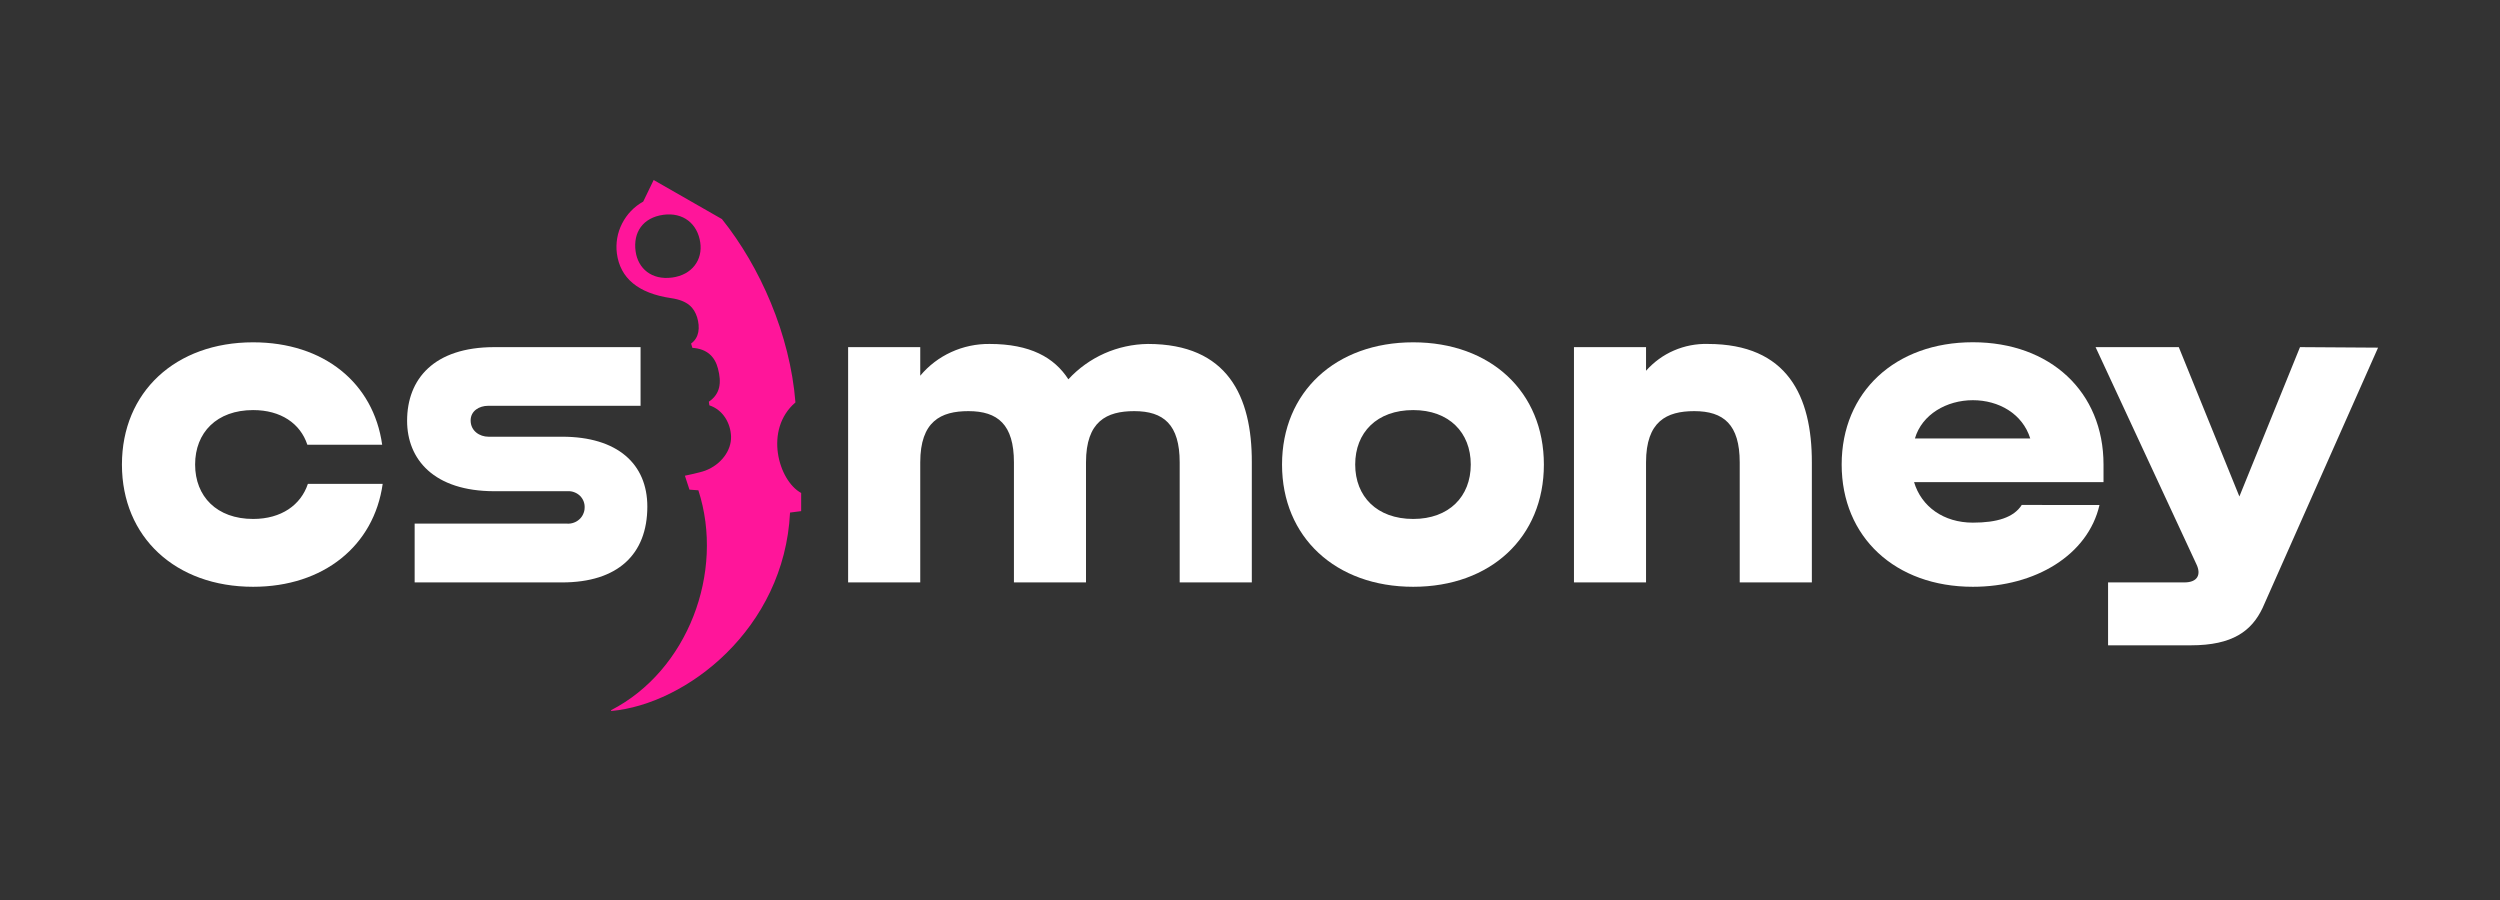
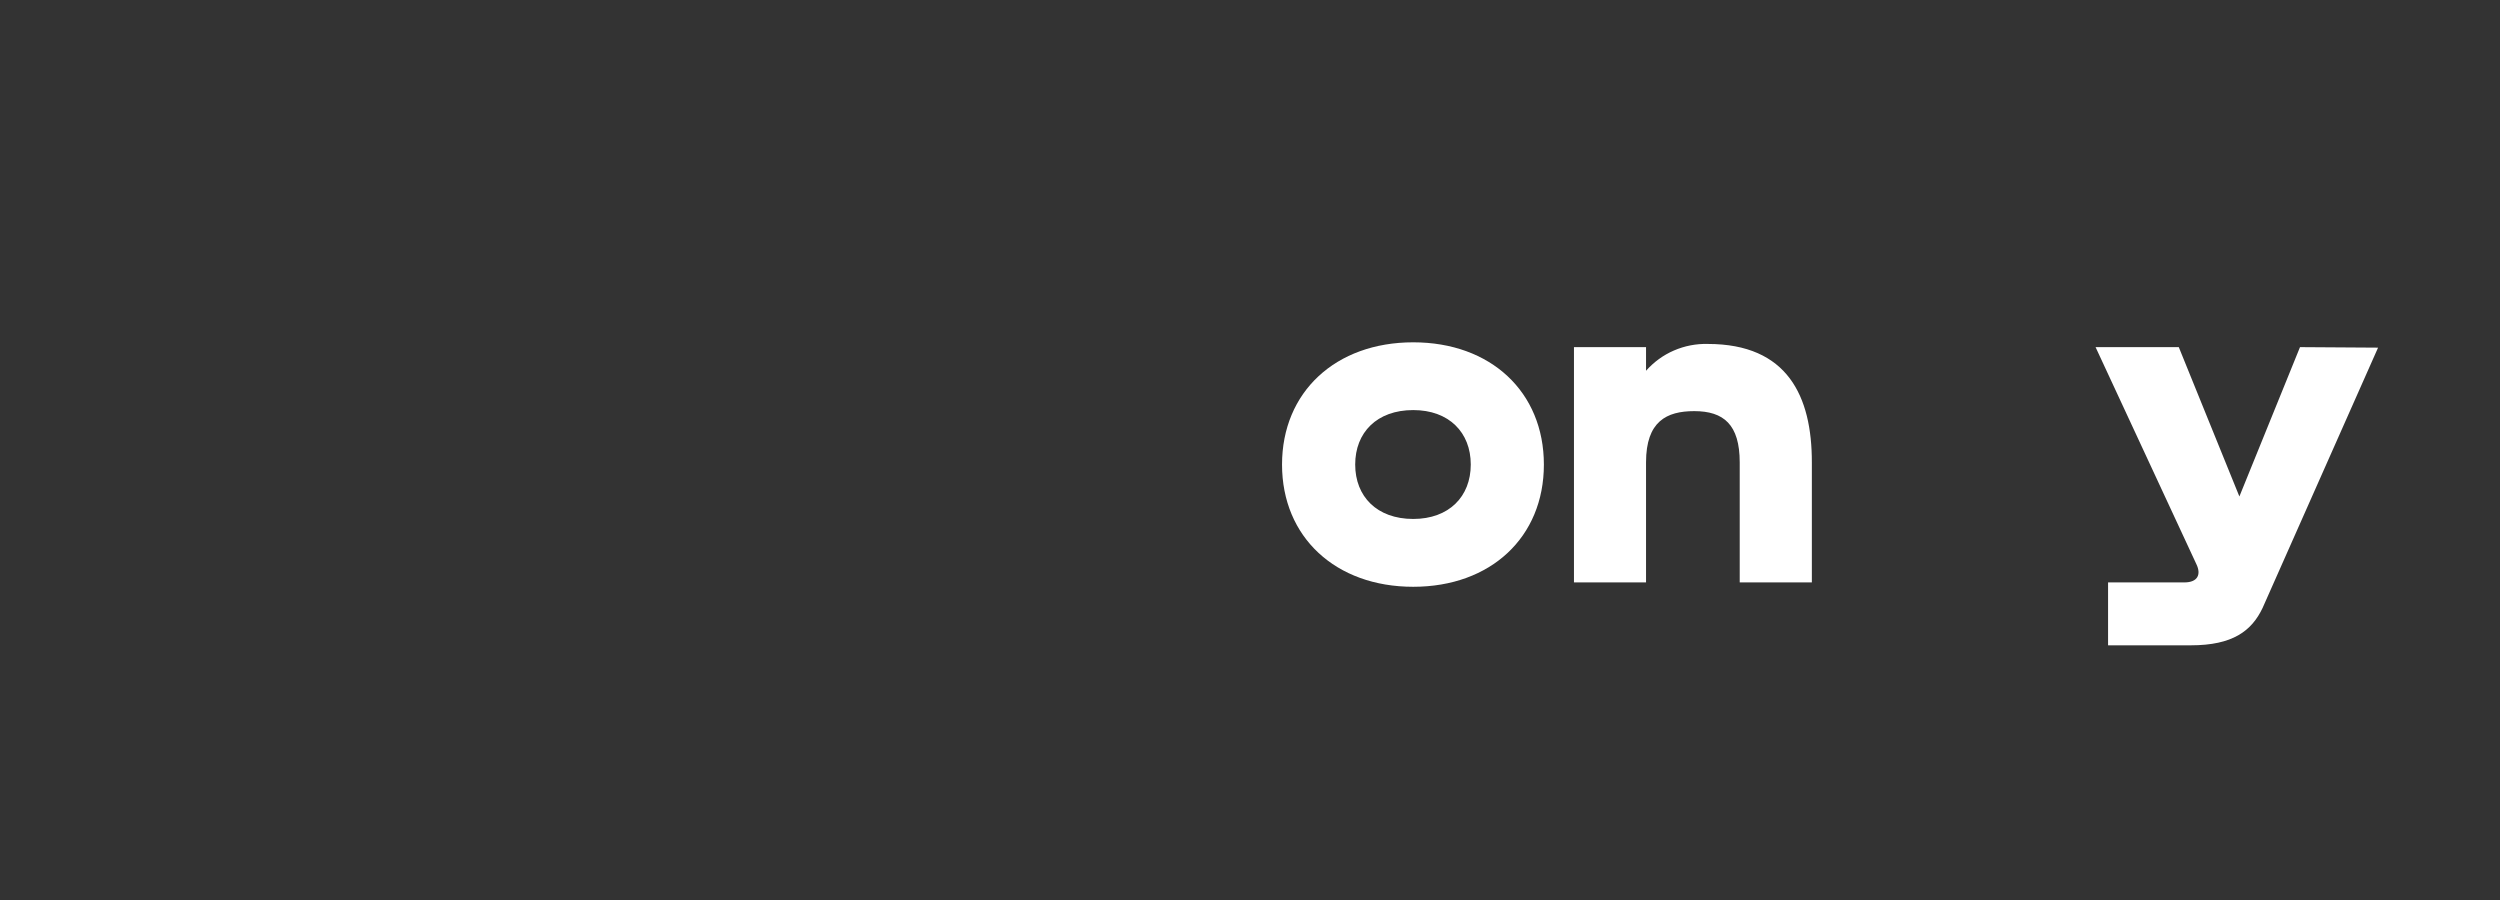
<svg xmlns="http://www.w3.org/2000/svg" width="150px" height="54px" viewBox="0 0 150 54" version="1.1">
  <rect x="0" y="0" width="150" height="54" fill="#333333" stroke="none" />
  <g id="surface1">
    <path style=" stroke:none;fill-rule:nonzero;fill:rgb(100%,100%,100%);fill-opacity:1;" d="M 138 20.828 L 134.363 29.789 L 130.727 20.828 L 125.734 20.828 L 131.785 33.855 C 132.078 34.461 131.871 34.945 131.059 34.945 L 126.484 34.945 L 126.484 38.719 L 131.453 38.719 C 133.957 38.719 135.098 37.859 135.754 36.48 L 142.684 20.859 Z M 138 20.828 " />
-     <path style=" stroke:none;fill-rule:nonzero;fill:rgb(100%,100%,100%);fill-opacity:1;" d="M 15.188 31.137 C 13.008 31.137 11.707 29.789 11.707 27.871 C 11.707 25.949 13.008 24.605 15.188 24.605 C 16.848 24.605 18.02 25.406 18.441 26.684 L 22.93 26.684 C 22.41 22.973 19.426 20.539 15.188 20.539 C 10.535 20.539 7.316 23.516 7.316 27.875 C 7.316 32.23 10.535 35.207 15.188 35.207 C 19.418 35.207 22.441 32.742 22.961 29.031 L 18.473 29.031 C 18.051 30.301 16.879 31.137 15.188 31.137 Z M 15.188 31.137 " />
-     <path style=" stroke:none;fill-rule:nonzero;fill:rgb(100%,100%,100%);fill-opacity:1;" d="M 68.875 20.637 C 67.973 20.648 67.082 20.844 66.262 21.207 C 65.441 21.574 64.707 22.102 64.102 22.758 C 63.258 21.445 61.805 20.637 59.375 20.637 C 58.582 20.629 57.797 20.793 57.074 21.125 C 56.355 21.453 55.719 21.938 55.215 22.543 L 55.215 20.828 L 50.887 20.828 L 50.887 34.945 L 55.215 34.945 L 55.215 27.742 C 55.215 25.277 56.449 24.668 58.105 24.668 C 59.863 24.668 60.836 25.469 60.836 27.742 L 60.836 34.945 L 65.16 34.945 L 65.16 27.742 C 65.16 25.277 66.398 24.668 68.055 24.668 C 69.812 24.668 70.781 25.469 70.781 27.742 L 70.781 34.945 L 75.109 34.945 L 75.109 27.742 C 75.121 23.777 73.656 20.637 68.875 20.637 Z M 68.875 20.637 " />
    <path style=" stroke:none;fill-rule:nonzero;fill:rgb(100%,100%,100%);fill-opacity:1;" d="M 84.793 20.539 C 80.141 20.539 76.922 23.516 76.922 27.875 C 76.922 32.23 80.141 35.207 84.793 35.207 C 89.445 35.207 92.633 32.23 92.633 27.875 C 92.633 23.516 89.445 20.539 84.793 20.539 Z M 84.793 31.137 C 82.613 31.137 81.312 29.789 81.312 27.871 C 81.312 25.949 82.613 24.605 84.793 24.605 C 86.941 24.605 88.246 25.949 88.246 27.871 C 88.246 29.793 86.941 31.137 84.793 31.137 Z M 84.793 31.137 " />
    <path style=" stroke:none;fill-rule:nonzero;fill:rgb(100%,100%,100%);fill-opacity:1;" d="M 102.469 20.637 C 101.77 20.617 101.074 20.754 100.434 21.031 C 99.789 21.309 99.223 21.727 98.762 22.246 L 98.762 20.828 L 94.438 20.828 L 94.438 34.945 L 98.762 34.945 L 98.762 27.742 C 98.762 25.277 100 24.668 101.656 24.668 C 103.414 24.668 104.383 25.469 104.383 27.742 L 104.383 34.945 L 108.711 34.945 L 108.711 27.742 C 108.715 23.777 107.254 20.637 102.469 20.637 Z M 102.469 20.637 " />
-     <path style=" stroke:none;fill-rule:nonzero;fill:rgb(100%,100%,100%);fill-opacity:1;" d="M 121.305 30.297 C 120.824 31.051 119.82 31.359 118.371 31.359 C 116.617 31.359 115.281 30.398 114.844 28.926 L 126.211 28.926 L 126.211 27.871 C 126.211 23.516 123.023 20.535 118.371 20.535 C 113.723 20.535 110.5 23.512 110.5 27.871 C 110.5 32.23 113.719 35.207 118.371 35.207 C 122.125 35.207 125.281 33.297 125.969 30.301 Z M 118.371 24.012 C 119.918 24.012 121.348 24.816 121.816 26.309 L 114.895 26.309 C 115.316 24.859 116.805 24.012 118.371 24.012 Z M 118.371 24.012 " />
-     <path style=" stroke:none;fill-rule:nonzero;fill:rgb(100%,8.235%,60.392%);fill-opacity:1;" d="M 41.367 29.379 L 41.902 29.418 C 43.5 34.344 41.254 40.25 36.668 42.609 L 36.668 42.66 C 41.184 42.258 47.059 37.73 47.402 30.754 L 48.07 30.668 L 48.07 29.578 C 46.711 28.844 45.824 25.777 47.727 24.145 C 47.402 20.066 45.602 15.996 43.316 13.145 L 39.219 10.801 L 38.594 12.094 C 38.047 12.398 37.605 12.859 37.324 13.414 C 37.043 13.965 36.934 14.59 37.012 15.203 C 37.207 16.684 38.281 17.594 40.258 17.887 C 41.273 18.035 41.645 18.465 41.828 19.039 C 42.008 19.645 41.957 20.258 41.465 20.613 L 41.543 20.871 C 42.434 20.93 42.895 21.41 43.078 22.113 C 43.297 22.945 43.227 23.629 42.531 24.102 L 42.562 24.32 C 43.387 24.594 43.836 25.395 43.863 26.191 C 43.891 27.027 43.266 27.875 42.324 28.234 C 42.016 28.355 41.094 28.543 41.094 28.543 Z M 40.332 16.652 C 39.102 16.82 38.281 16.113 38.137 15.082 C 37.977 13.941 38.574 13.055 39.805 12.887 C 40.988 12.727 41.855 13.422 42.016 14.555 C 42.168 15.594 41.523 16.492 40.332 16.652 Z M 40.332 16.652 " />
-     <path style=" stroke:none;fill-rule:nonzero;fill:rgb(100%,100%,100%);fill-opacity:1;" d="M 38.84 30.395 C 38.84 27.836 37.047 26.203 33.73 26.203 L 29.305 26.203 C 28.785 26.203 28.238 25.863 28.238 25.227 C 28.238 24.648 28.762 24.348 29.285 24.348 L 38.434 24.348 L 38.434 20.828 L 29.664 20.828 C 26.027 20.828 24.426 22.75 24.426 25.246 C 24.426 27.551 26.023 29.473 29.664 29.473 L 34.078 29.473 C 34.211 29.465 34.344 29.488 34.469 29.539 C 34.594 29.586 34.707 29.66 34.801 29.75 C 34.895 29.844 34.969 29.957 35.016 30.078 C 35.062 30.199 35.086 30.332 35.078 30.461 C 35.078 30.594 35.047 30.723 34.992 30.84 C 34.941 30.961 34.863 31.07 34.766 31.156 C 34.668 31.246 34.555 31.316 34.43 31.359 C 34.305 31.406 34.172 31.426 34.039 31.418 L 24.879 31.418 L 24.879 34.945 L 33.727 34.945 C 37.047 34.945 38.84 33.277 38.84 30.395 Z M 38.84 30.395 " />
  </g>
</svg>